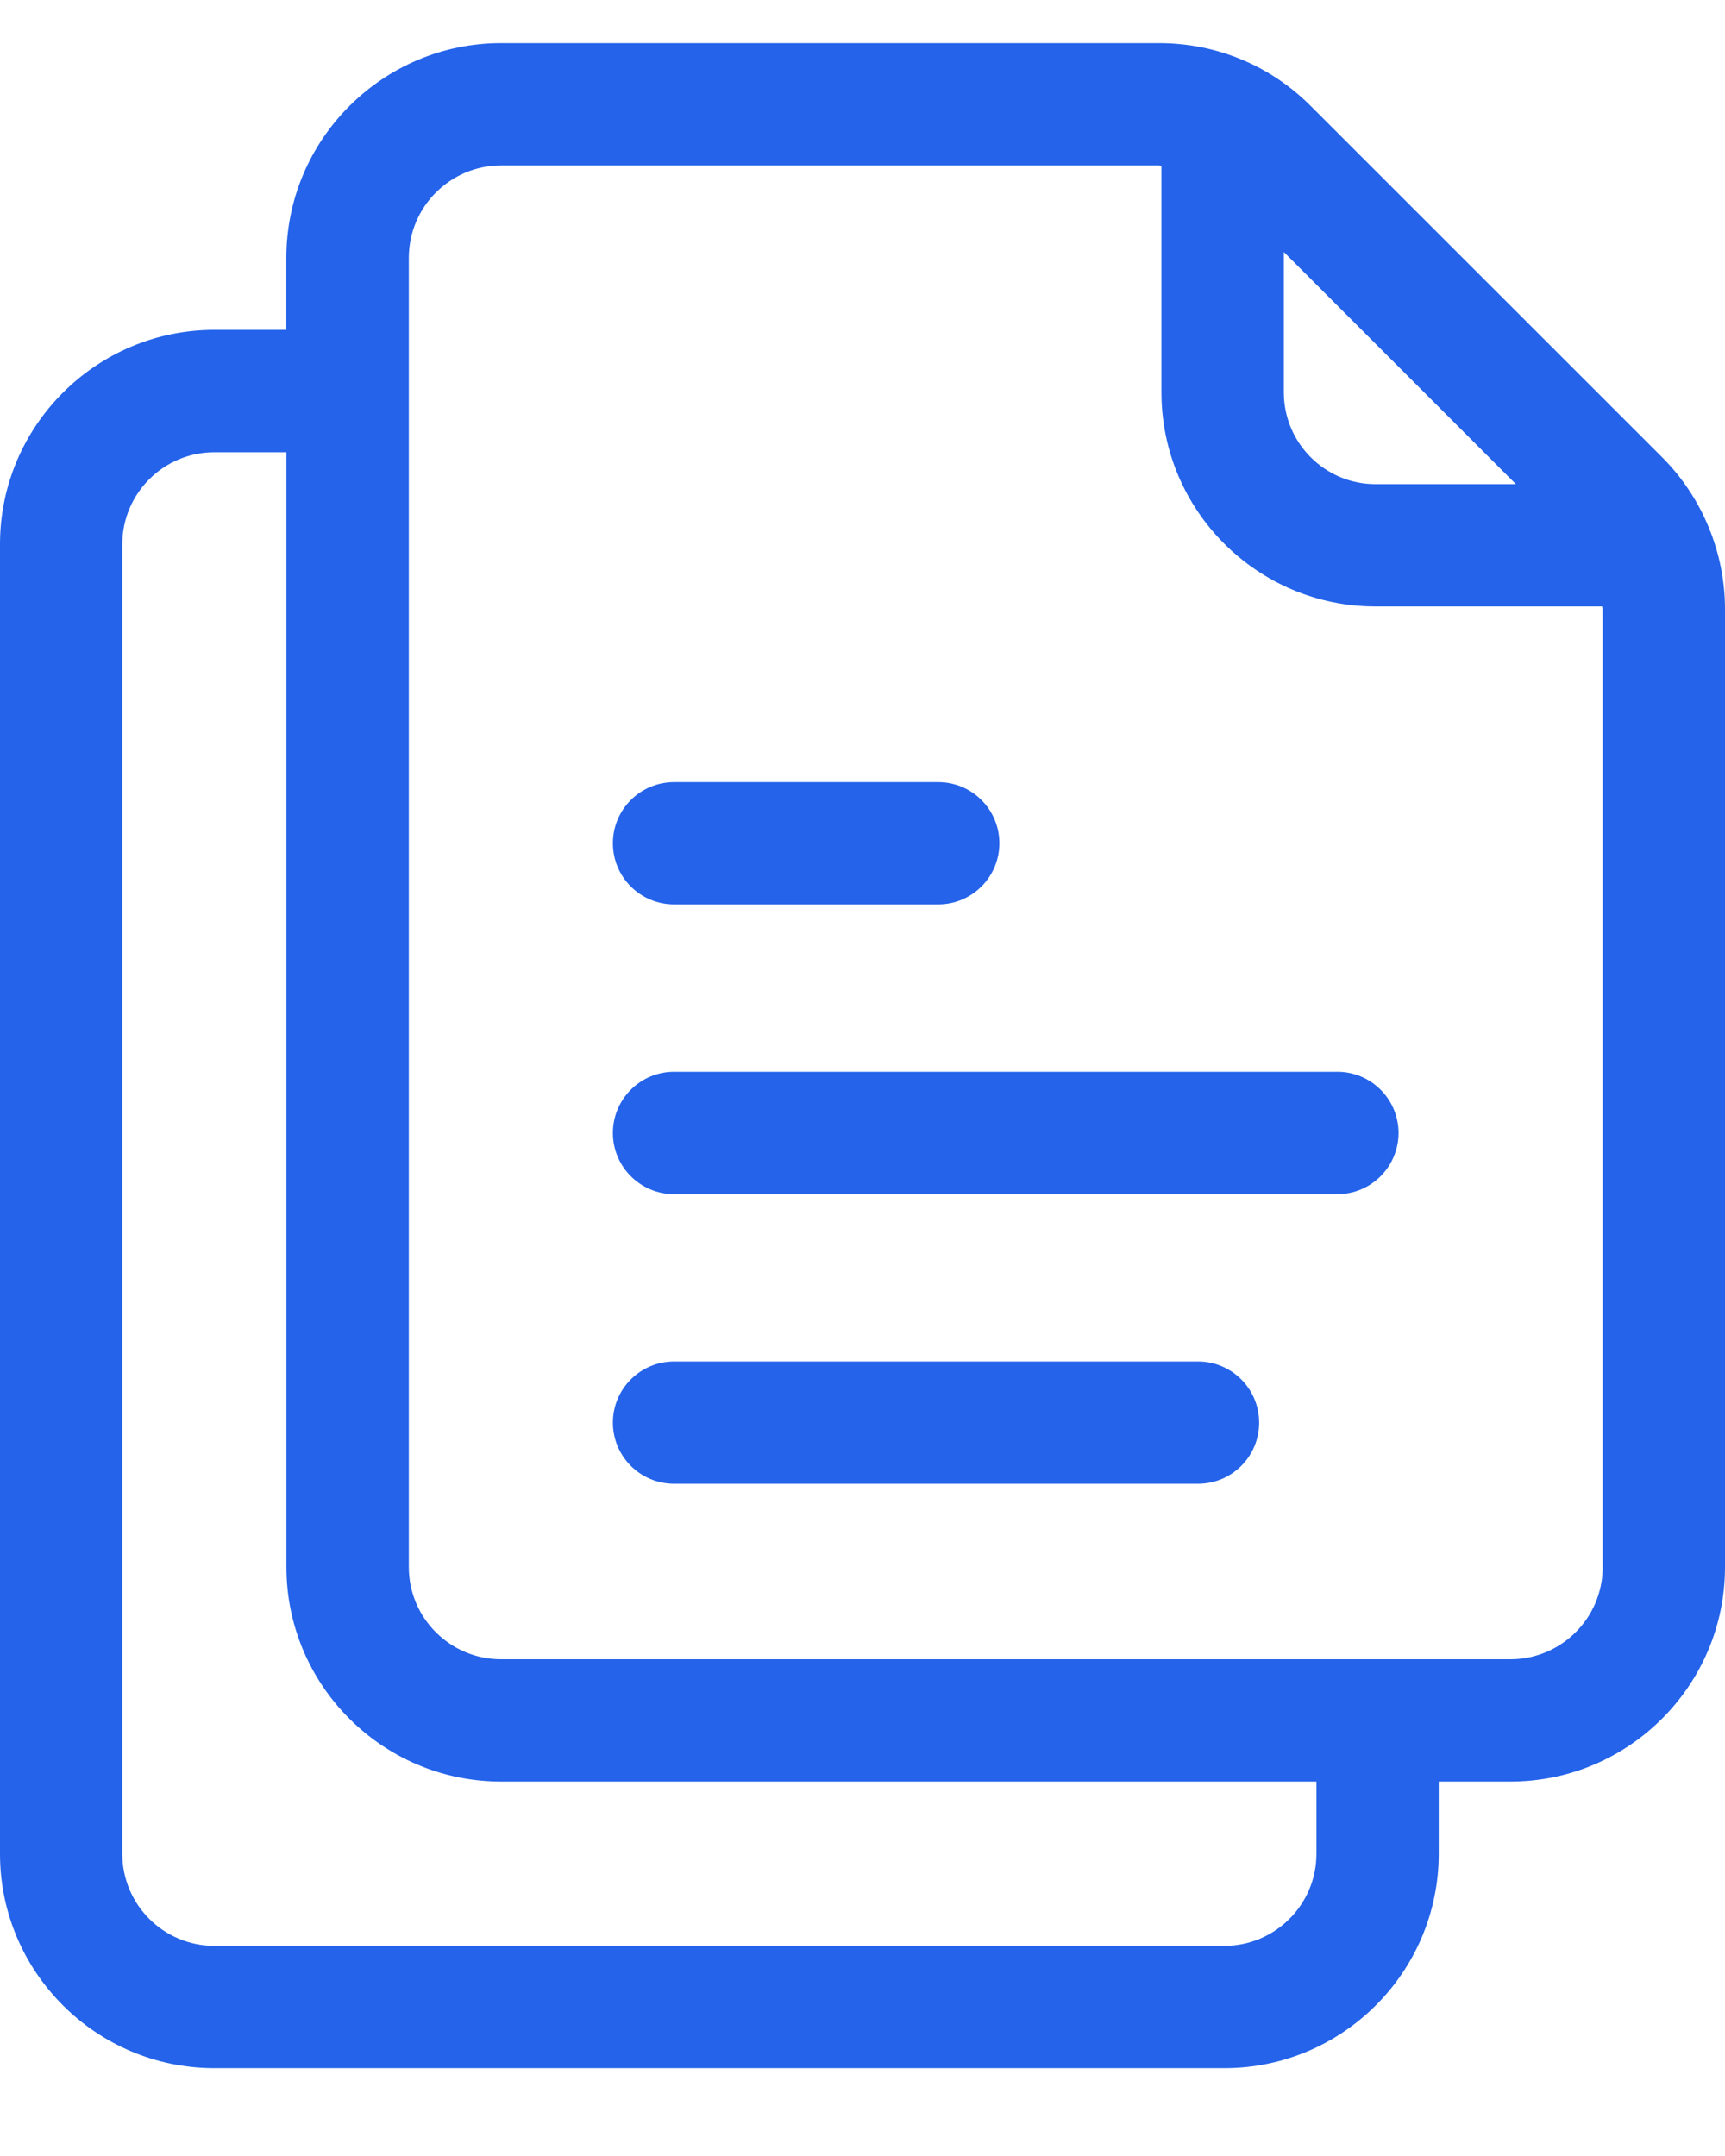
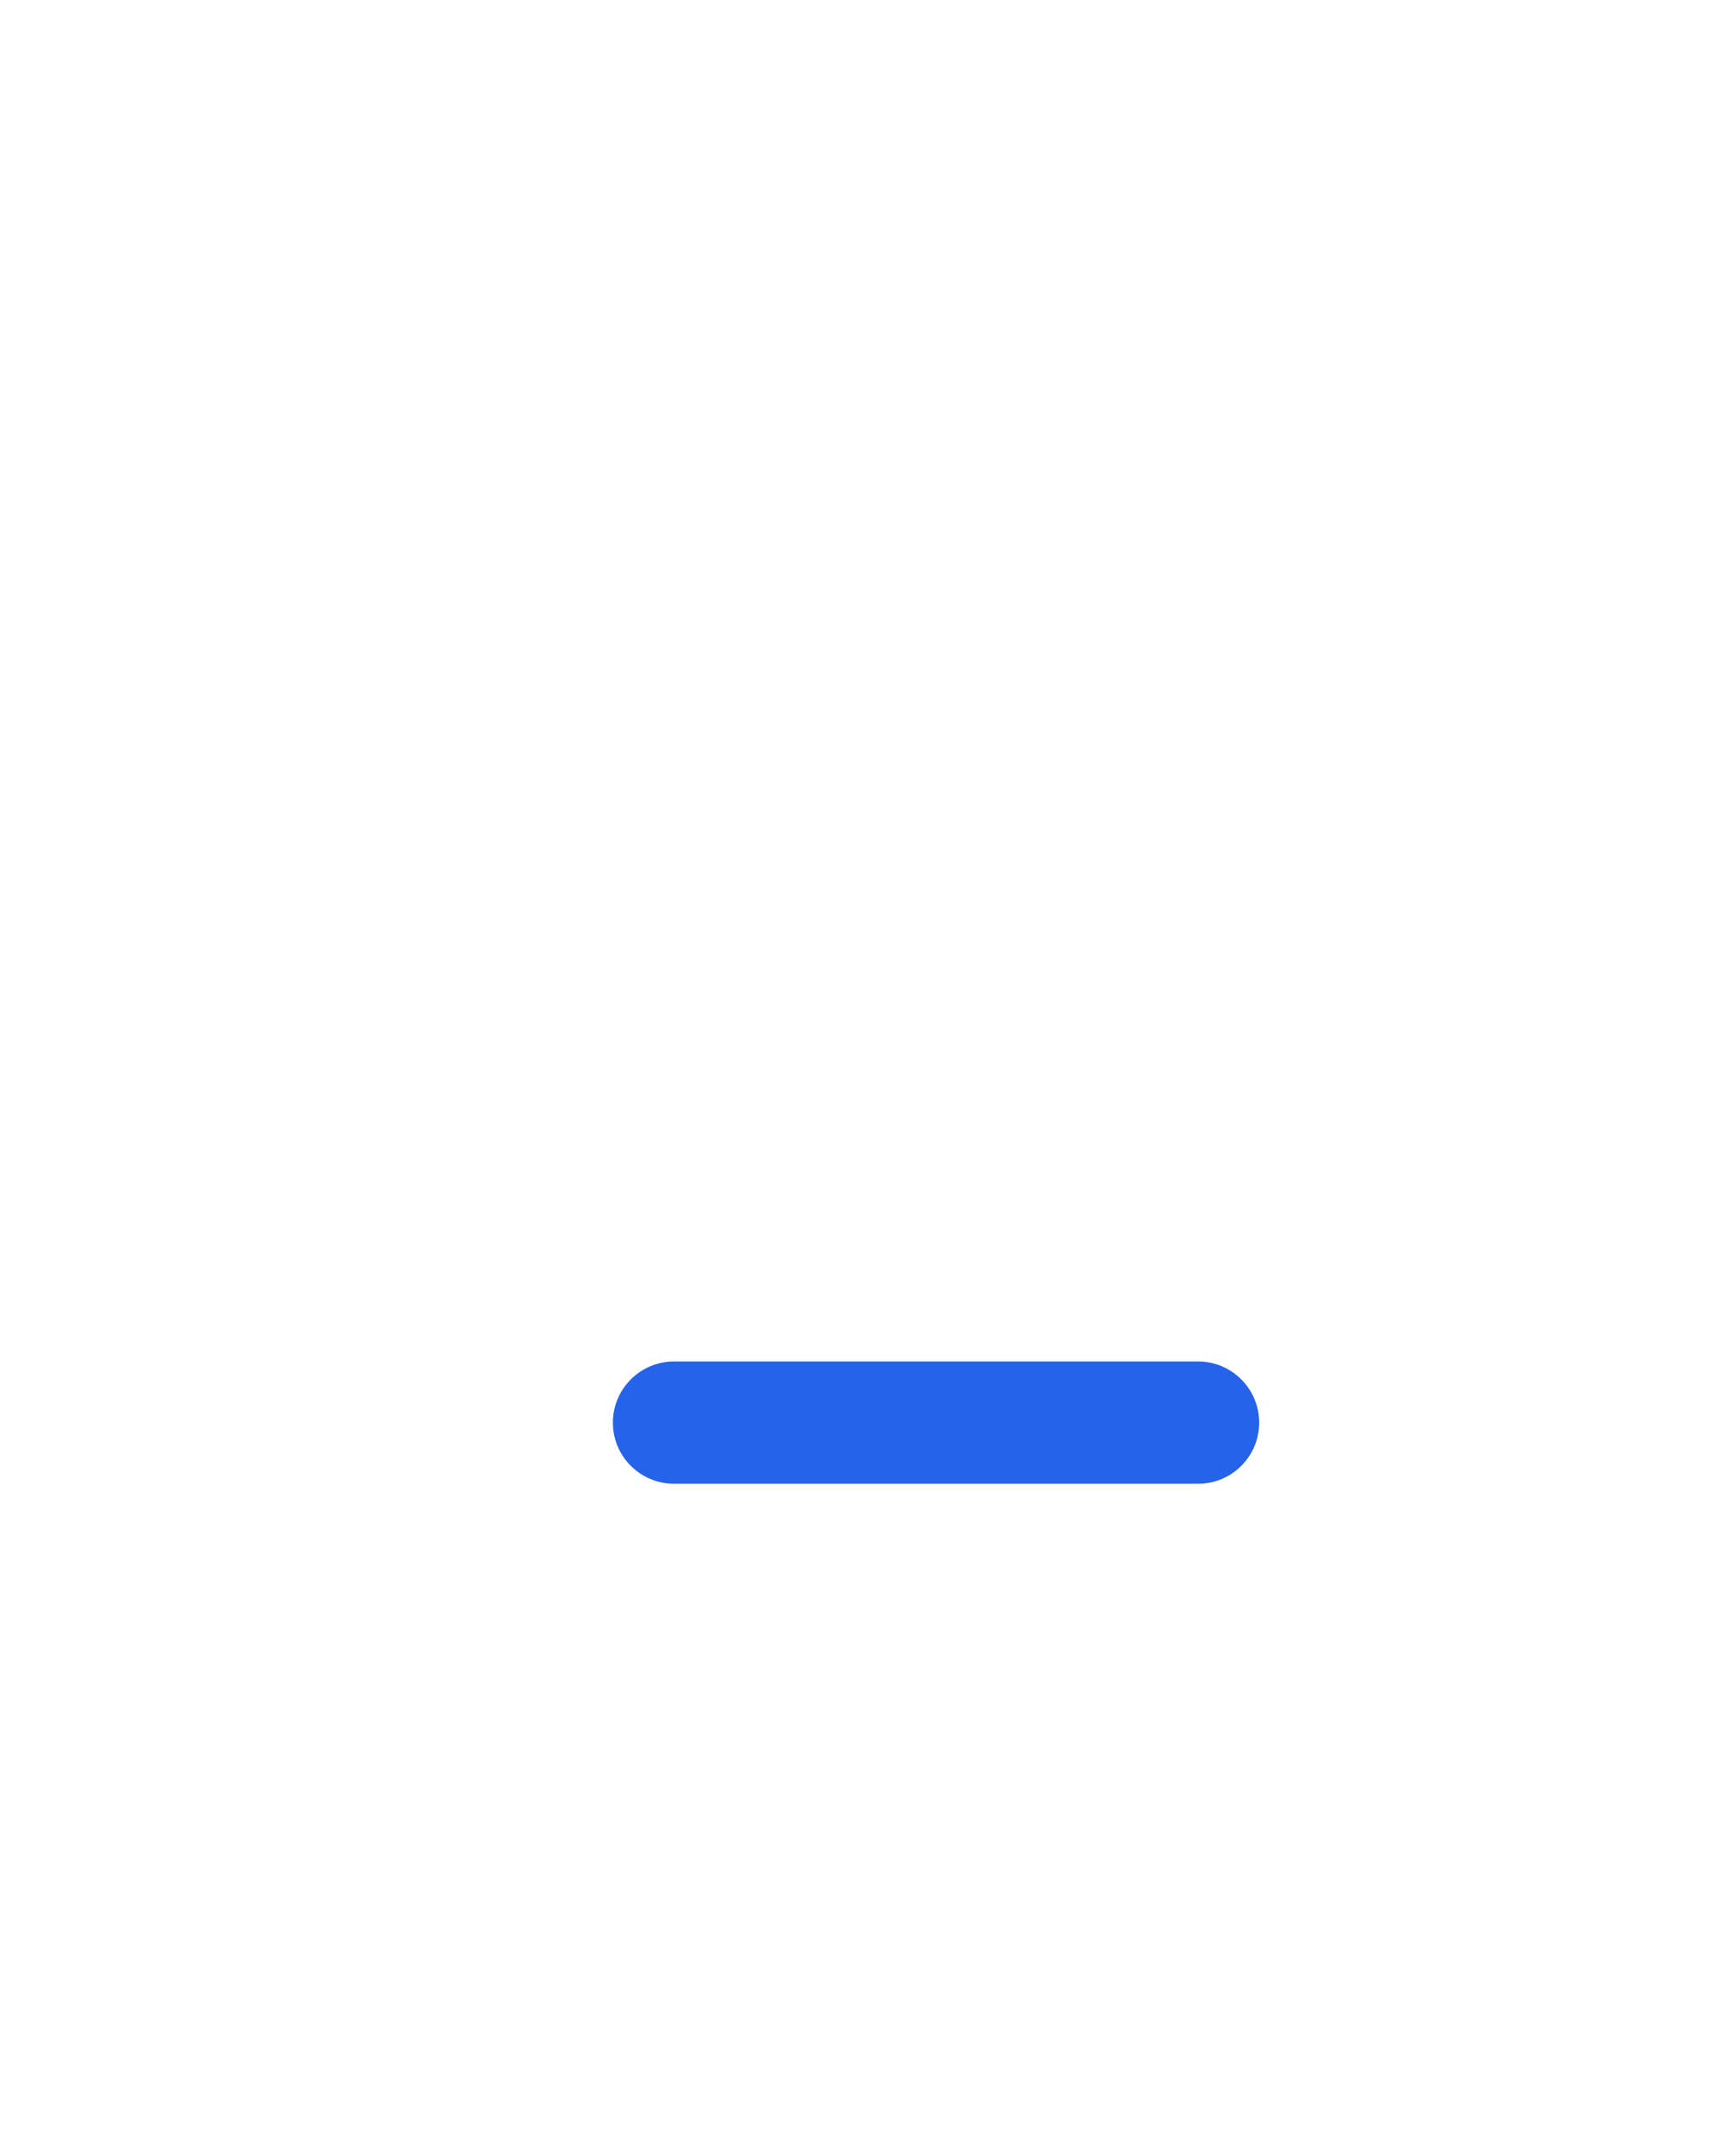
<svg xmlns="http://www.w3.org/2000/svg" width="40" height="50" viewBox="0 0 20 24" fill="none">
-   <path d="M19.272 4.803L15.197 0.729C14.728 0.259 14.103 0 13.438 0H5.81C4.438 0 3.32 1.117 3.32 2.49V3.325H2.485C1.115 3.325 0 4.44 0 5.81V20.996C0 22.366 1.115 23.481 2.485 23.481H14.196C15.566 23.481 16.681 22.366 16.681 20.996V20.158H17.512C18.884 20.158 20 19.042 20 17.671V6.561C20 5.907 19.735 5.266 19.272 4.803ZM17.576 5.114H15.948C15.362 5.114 14.885 4.637 14.885 4.05V2.422L17.576 5.114ZM15.263 20.996C15.263 21.585 14.784 22.063 14.196 22.063H2.485C1.897 22.063 1.418 21.585 1.418 20.996V5.81C1.418 5.222 1.897 4.744 2.485 4.744H3.321V17.672C3.321 19.043 4.438 20.158 5.809 20.158H15.263V20.996ZM18.582 17.671C18.582 18.261 18.103 18.74 17.512 18.74H5.809C5.219 18.74 4.74 18.261 4.74 17.672V2.49C4.74 1.899 5.22 1.418 5.811 1.418H13.439C13.448 1.418 13.457 1.424 13.466 1.424V4.05C13.466 5.419 14.58 6.532 15.948 6.532H18.575C18.575 6.542 18.581 6.551 18.581 6.561V17.671H18.582Z" fill="#2463EA" />
-   <path d="M7.816 9.987H10.878C11.269 9.987 11.587 9.67 11.587 9.278C11.587 8.886 11.269 8.569 10.878 8.569H7.816C7.424 8.569 7.106 8.886 7.106 9.278C7.106 9.67 7.423 9.987 7.816 9.987Z" fill="#2463EA" />
-   <path d="M15.506 11.928H7.815C7.424 11.928 7.106 12.246 7.106 12.637C7.106 13.029 7.424 13.347 7.815 13.347H15.506C15.897 13.347 16.215 13.029 16.215 12.637C16.215 12.246 15.897 11.928 15.506 11.928Z" fill="#2463EA" />
  <path d="M13.89 15.287H7.816C7.424 15.287 7.106 15.605 7.106 15.996C7.106 16.388 7.424 16.705 7.816 16.705H13.89C14.282 16.705 14.599 16.388 14.599 15.996C14.599 15.605 14.282 15.287 13.89 15.287Z" fill="#2463EA" />
</svg>